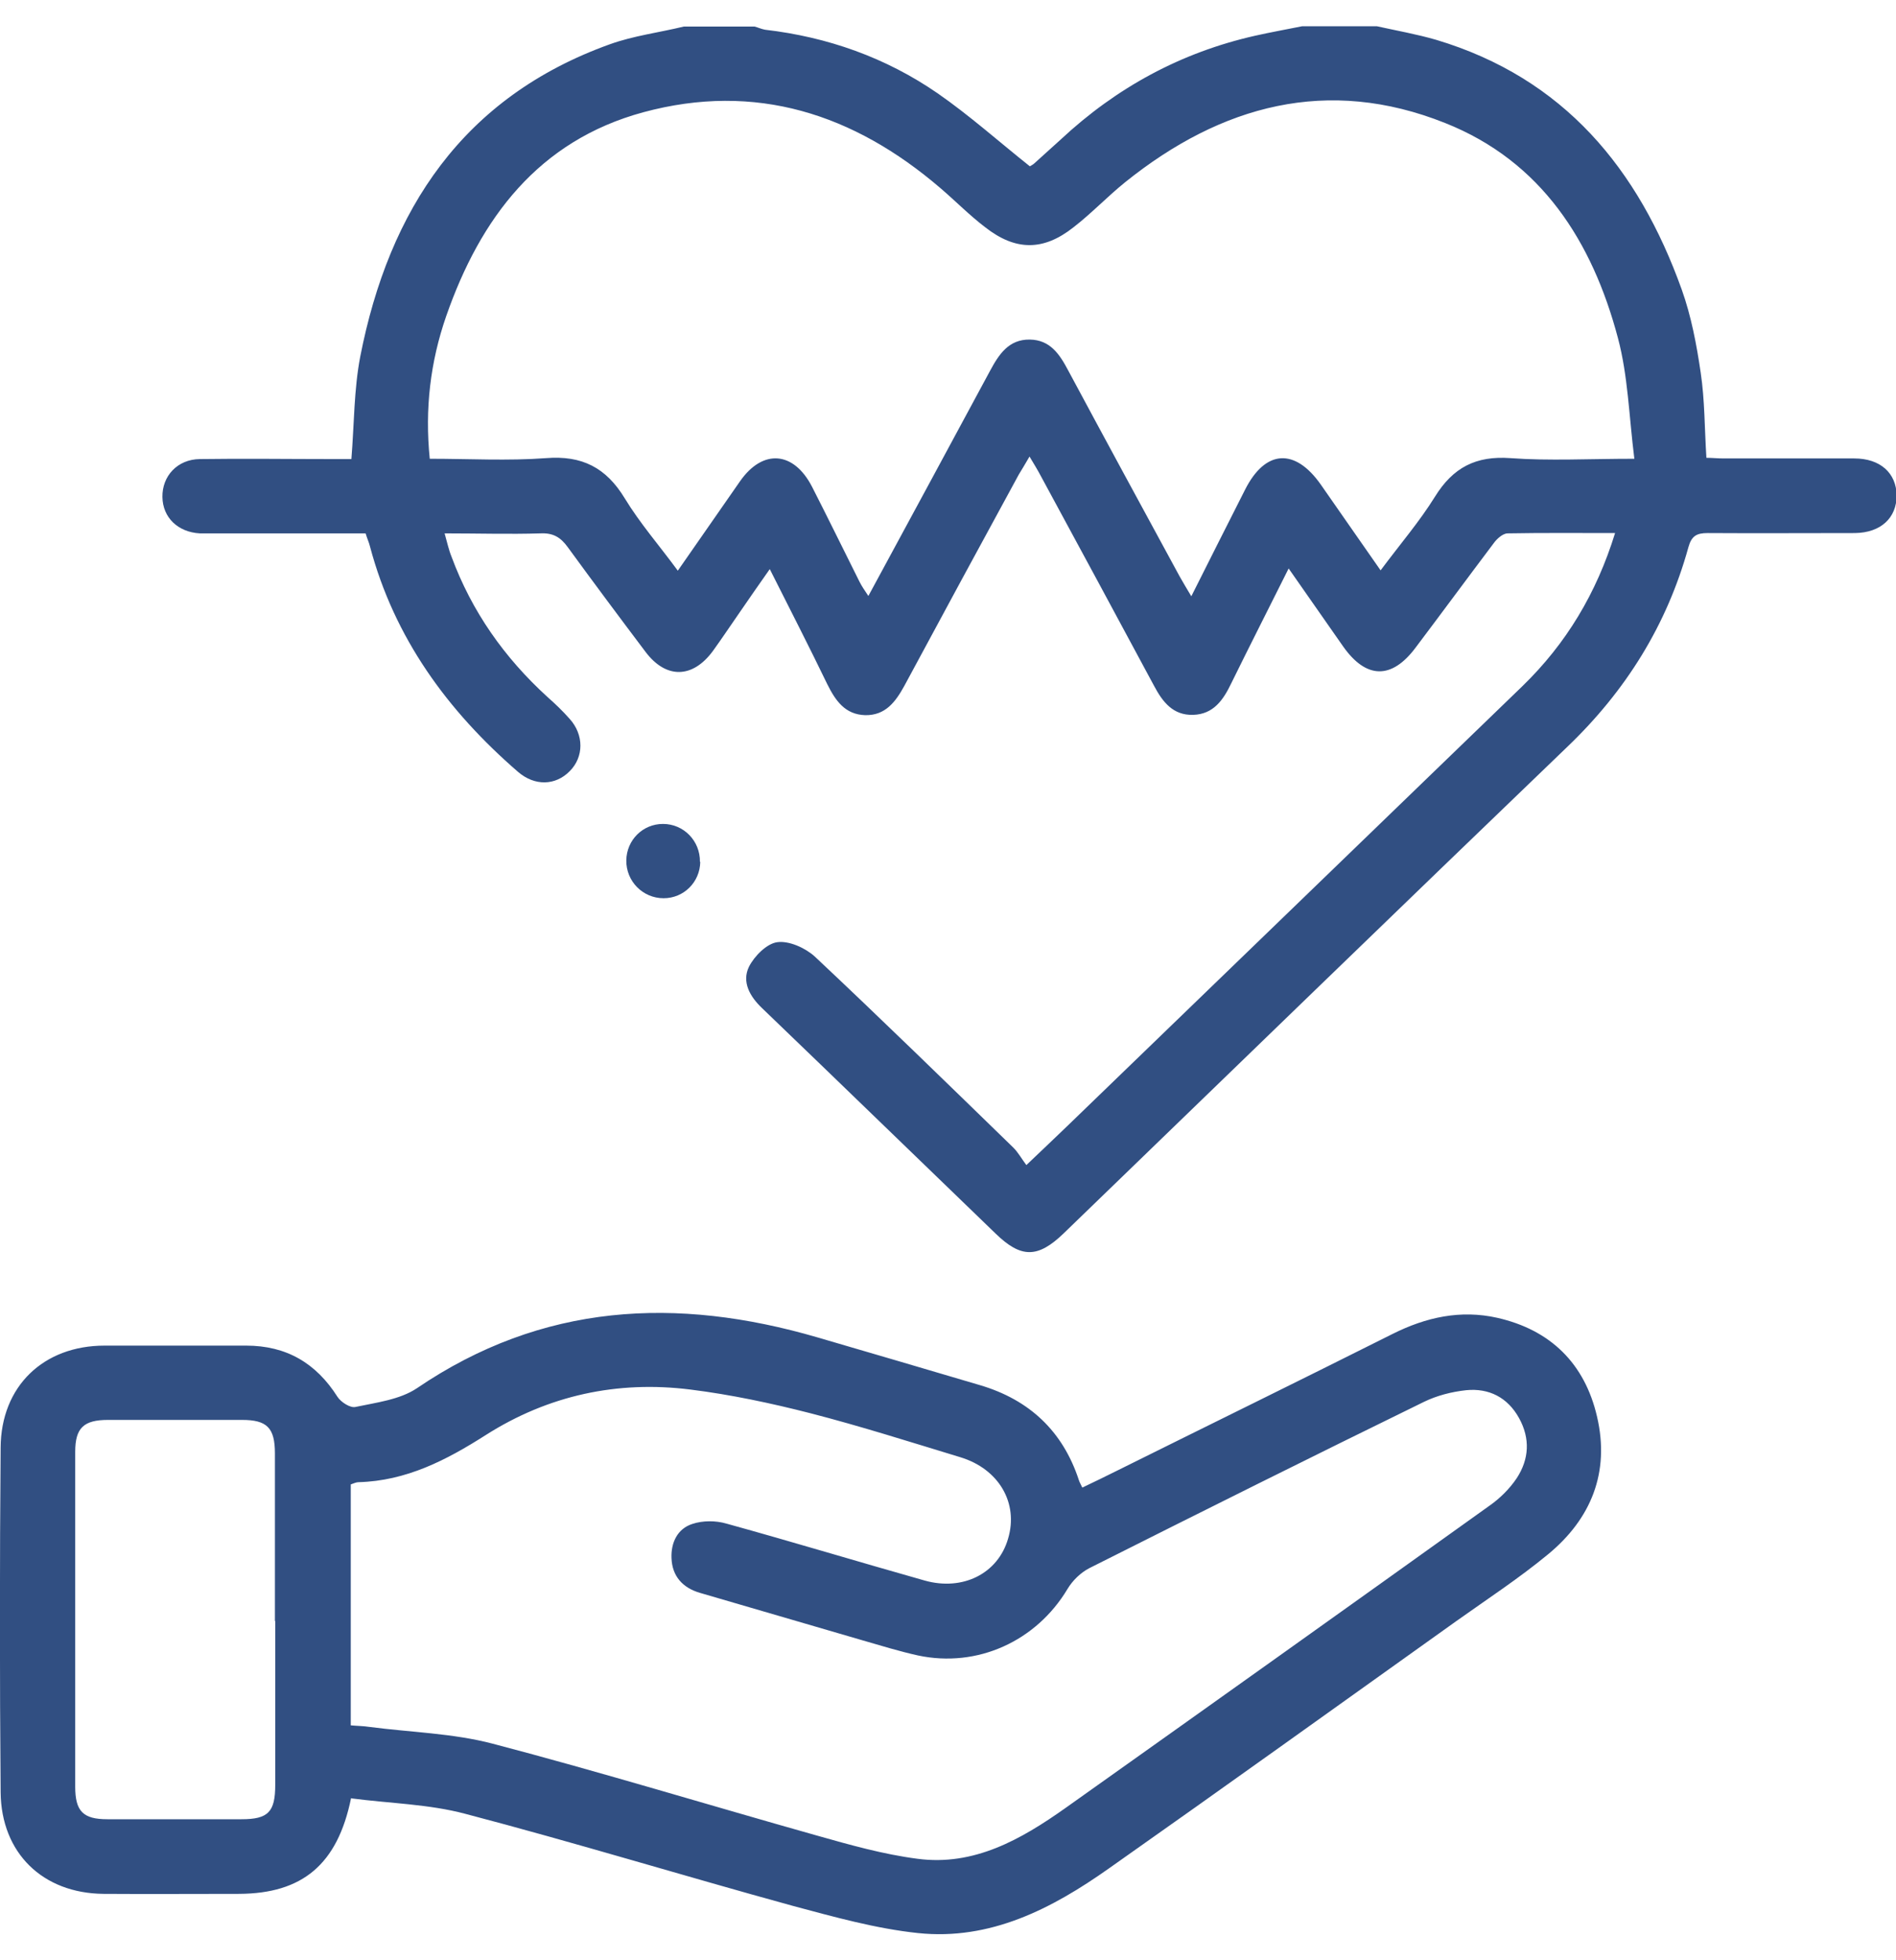
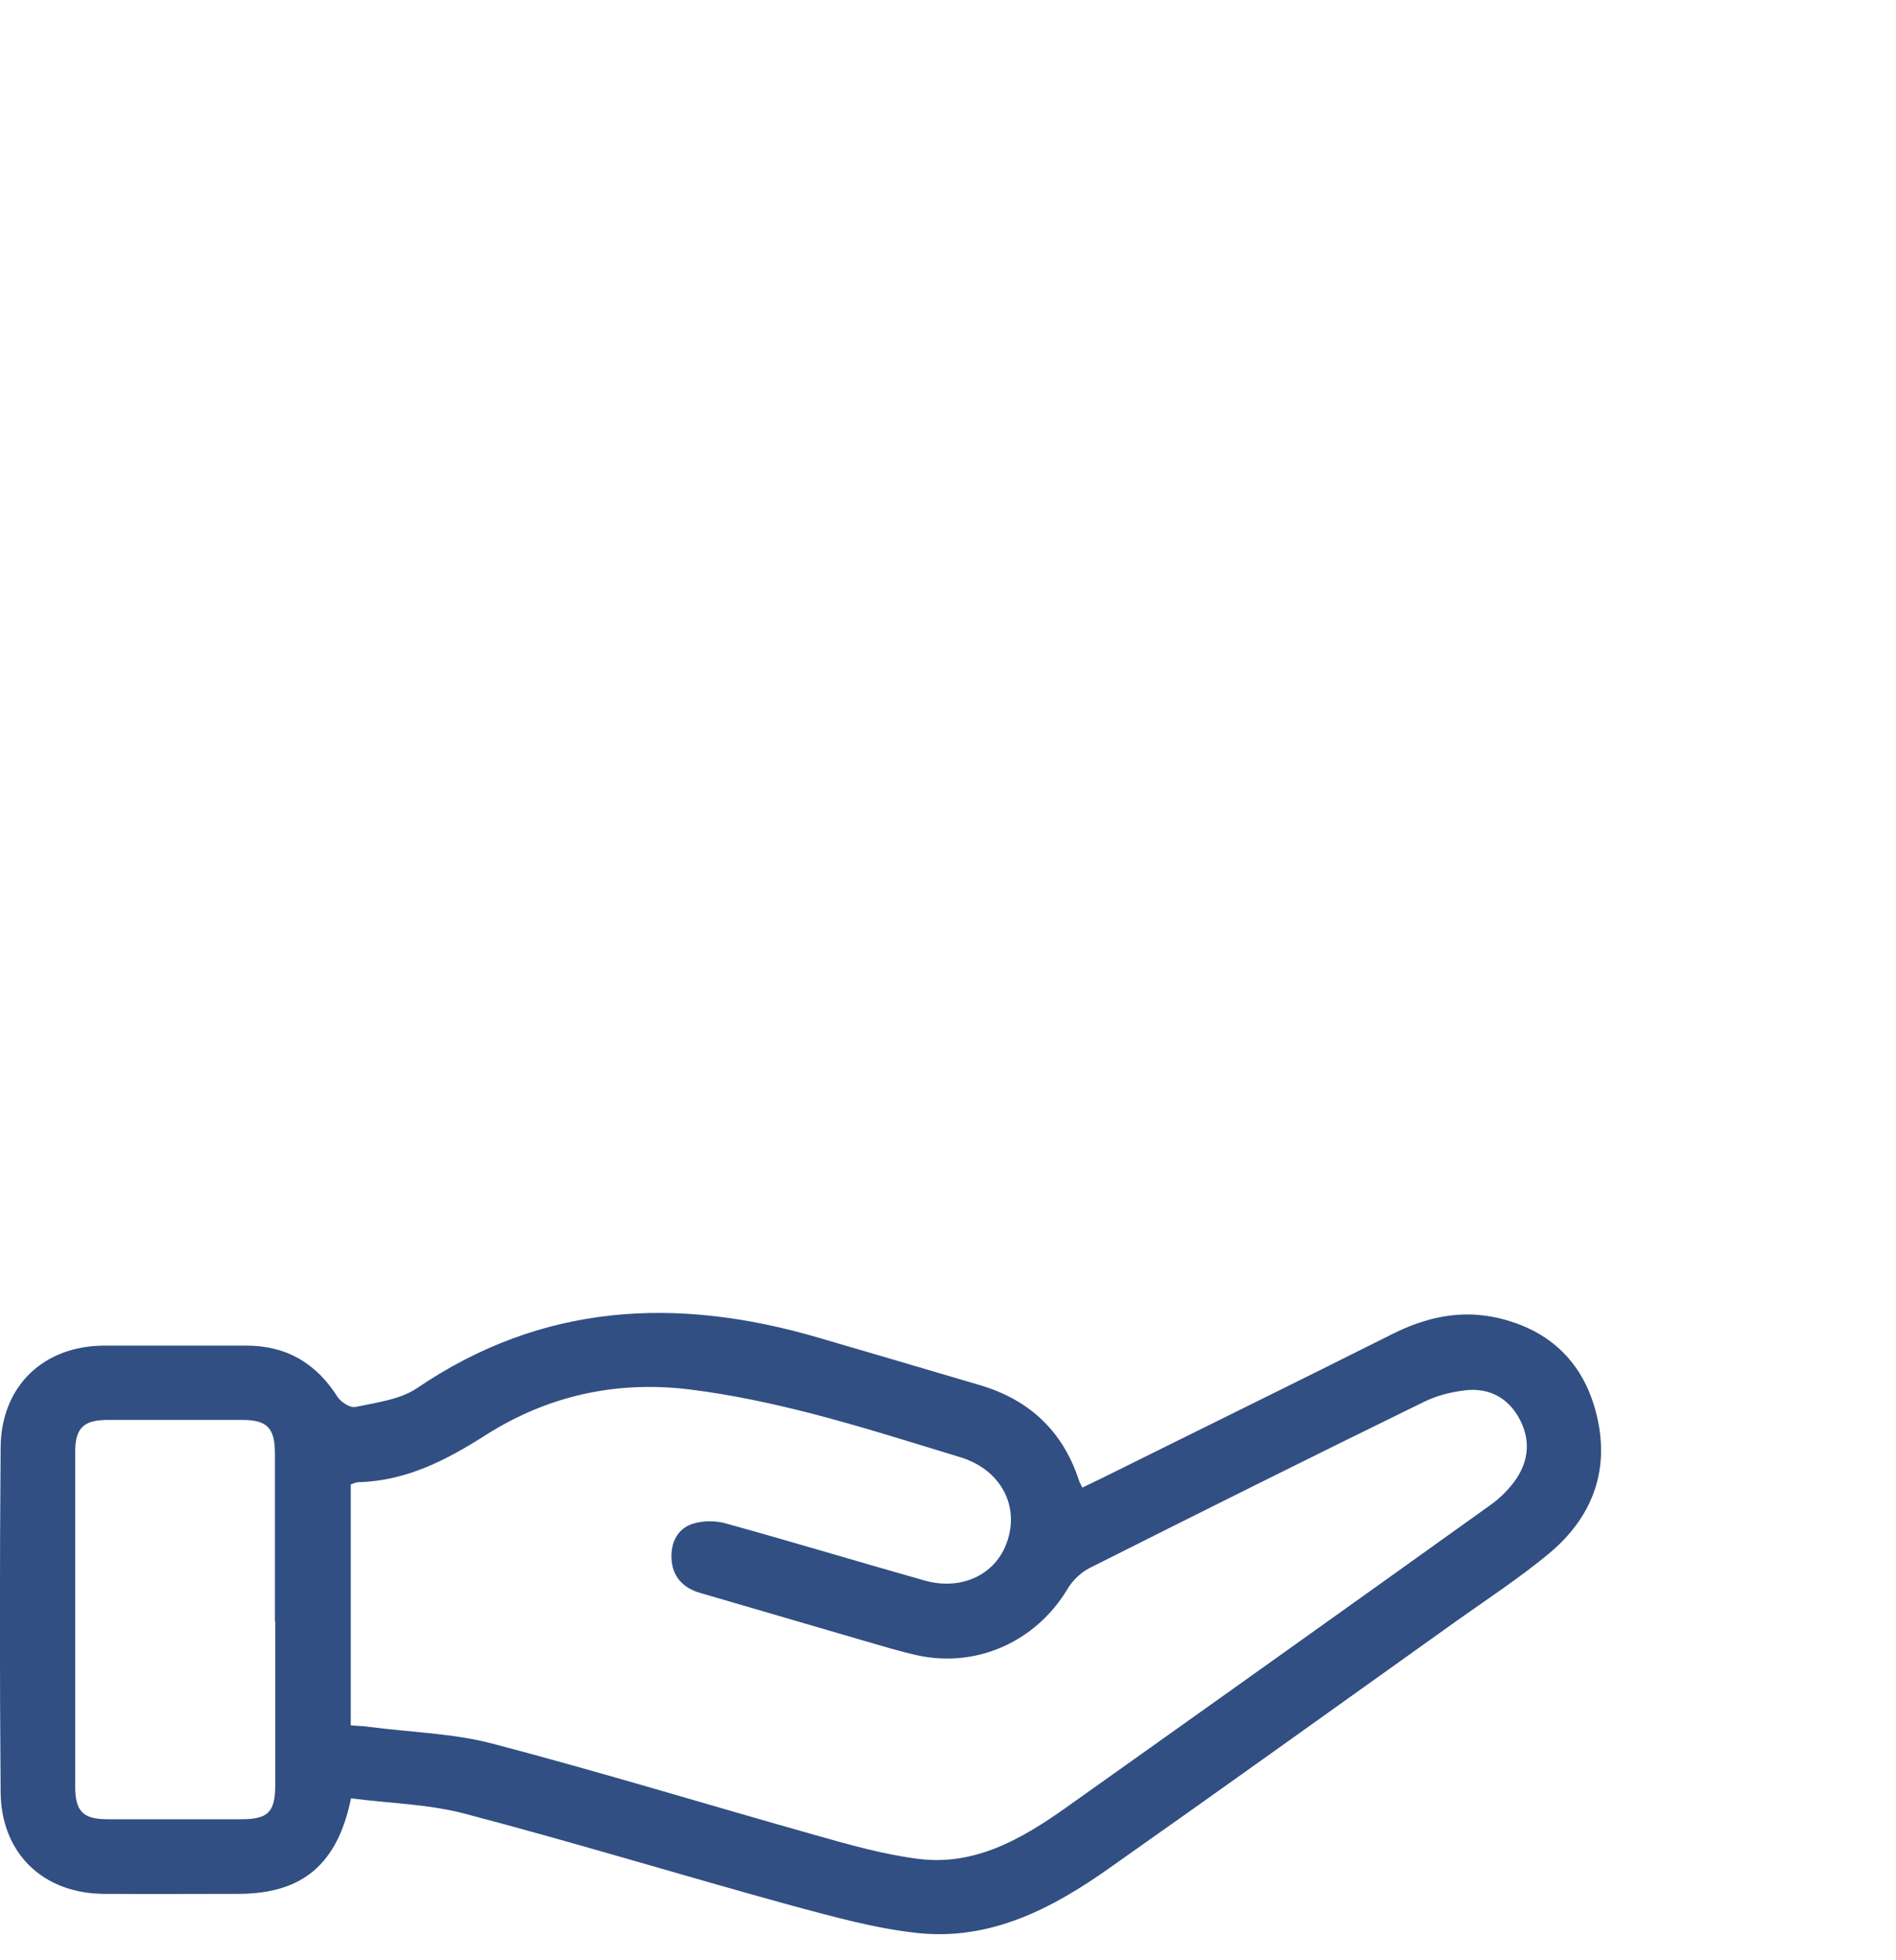
<svg xmlns="http://www.w3.org/2000/svg" id="Layer_2" data-name="Layer 2" viewBox="0 0 60 62">
  <defs>
    <style>
      .cls-1 {
        fill: #606060;
        opacity: 0;
      }

      .cls-1, .cls-2 {
        stroke-width: 0px;
      }

      .cls-2 {
        fill: #314f82;
      }
    </style>
  </defs>
  <g id="Layer_1-2" data-name="Layer 1">
    <g id="critical_care" data-name="critical care">
      <rect class="cls-1" width="60" height="62" />
      <g>
-         <path class="cls-2" d="M43.57.83c.63.14,1.26.25,1.88.43,4.04,1.21,6.4,4.08,7.77,7.9.3.84.47,1.74.6,2.63.13.87.12,1.75.18,2.69.17,0,.36.02.55.02,1.38,0,2.75,0,4.13,0,.82,0,1.33.46,1.34,1.17,0,.71-.5,1.18-1.32,1.19-1.55,0-3.1.01-4.66,0-.35,0-.51.09-.61.45-.68,2.46-1.98,4.54-3.83,6.31-5.33,5.12-10.63,10.26-15.94,15.39-.82.79-1.35.79-2.16,0-2.46-2.37-4.91-4.75-7.38-7.12-.39-.37-.65-.83-.42-1.31.17-.34.57-.74.9-.78.37-.05.88.18,1.18.45,2.12,1.99,4.2,4.02,6.29,6.05.15.15.26.35.41.55.5-.47.89-.85,1.29-1.23,4.8-4.64,9.61-9.28,14.41-13.92,1.38-1.34,2.34-2.93,2.93-4.84-1.17,0-2.29-.01-3.4.01-.15,0-.34.17-.44.31-.83,1.1-1.64,2.2-2.47,3.3-.76,1.02-1.57,1-2.3-.04-.56-.8-1.12-1.6-1.72-2.46-.63,1.26-1.23,2.44-1.82,3.64-.25.52-.56.97-1.2.99-.64.02-.97-.41-1.24-.92-1.19-2.21-2.38-4.42-3.58-6.63-.1-.19-.21-.37-.36-.62-.13.23-.24.4-.34.57-1.21,2.22-2.42,4.45-3.62,6.68-.28.51-.6.94-1.24.93-.64-.02-.94-.46-1.2-.98-.57-1.18-1.17-2.35-1.82-3.64-.35.5-.66.94-.96,1.38-.28.4-.55.81-.84,1.21-.64.87-1.48.89-2.13.03-.83-1.1-1.65-2.2-2.46-3.31-.23-.32-.47-.46-.87-.44-.98.03-1.96,0-3.03,0,.08.28.13.52.22.74.64,1.73,1.67,3.19,3.03,4.43.25.22.49.45.71.7.45.5.45,1.2,0,1.65-.45.46-1.11.48-1.64.02-2.23-1.93-3.91-4.23-4.68-7.12-.03-.13-.09-.25-.14-.42-1.54,0-3.07,0-4.6,0-.22,0-.43,0-.65,0-.69-.04-1.17-.5-1.18-1.15-.01-.66.47-1.19,1.18-1.2,1.39-.02,2.79,0,4.18,0,.21,0,.43,0,.62,0,.09-1.11.08-2.2.28-3.24.91-4.65,3.25-8.21,7.9-9.88.75-.27,1.56-.37,2.34-.56.75,0,1.49,0,2.24,0,.11.03.22.08.33.1,1.98.23,3.82.88,5.46,2.01,1.01.7,1.94,1.53,2.92,2.31.03-.02.1-.05.15-.1.28-.25.55-.5.83-.75,1.76-1.64,3.8-2.75,6.15-3.28.49-.11.99-.2,1.49-.3.79,0,1.57,0,2.36,0ZM51.72,14.51c-.17-1.35-.2-2.62-.52-3.82-.81-3.05-2.42-5.59-5.47-6.8-3.71-1.48-7.08-.57-10.12,1.87-.57.46-1.07.99-1.64,1.43-.95.75-1.83.75-2.79,0-.5-.38-.94-.83-1.42-1.24-2.74-2.35-5.85-3.36-9.4-2.4-3.32.9-5.16,3.35-6.24,6.45-.5,1.44-.68,2.93-.52,4.51,1.25,0,2.47.07,3.68-.02,1.14-.09,1.9.3,2.49,1.27.48.79,1.1,1.5,1.68,2.29.69-.99,1.33-1.91,1.97-2.83.72-1.03,1.7-.95,2.28.18.51,1,1,2,1.5,3,.07.14.16.27.28.45,1.31-2.42,2.58-4.76,3.85-7.12.28-.52.59-1,1.26-.99.64.01.94.46,1.21.97,1.17,2.18,2.35,4.35,3.53,6.52.1.18.21.36.37.63.59-1.18,1.15-2.28,1.7-3.37.64-1.27,1.58-1.33,2.4-.16.61.88,1.23,1.76,1.89,2.71.61-.82,1.23-1.54,1.72-2.33.57-.92,1.29-1.3,2.39-1.22,1.23.09,2.47.02,3.93.02Z" />
        <path class="cls-2" d="M11.11,56.87c-.43,2.11-1.55,3.02-3.54,3.03-1.43,0-2.87.01-4.3,0-1.92-.02-3.23-1.29-3.25-3.21-.03-3.63-.03-7.27,0-10.9.01-1.95,1.36-3.23,3.29-3.23,1.49,0,2.99,0,4.48,0,1.27,0,2.21.55,2.89,1.62.11.17.41.36.57.32.66-.14,1.4-.23,1.94-.59,3.97-2.7,8.22-2.91,12.68-1.61,1.71.5,3.42,1,5.14,1.51,1.56.46,2.62,1.45,3.13,3,.02.07.06.13.11.24.38-.18.73-.35,1.07-.52,2.92-1.45,5.84-2.88,8.75-4.34,1.06-.53,2.15-.77,3.31-.51,1.68.38,2.77,1.44,3.16,3.13.41,1.76-.19,3.23-1.55,4.35-.92.76-1.93,1.42-2.9,2.11-3.66,2.61-7.31,5.23-10.99,7.82-1.81,1.28-3.76,2.29-6.05,2.05-1.33-.14-2.65-.51-3.96-.86-3.46-.95-6.89-2-10.36-2.91-1.16-.31-2.39-.33-3.61-.49ZM11.09,54.57c.22.02.41.02.6.05,1.3.17,2.64.2,3.9.53,3.43.9,6.83,1.94,10.24,2.9,1.06.3,2.12.6,3.2.74,1.79.24,3.28-.61,4.68-1.6,4.48-3.18,8.96-6.37,13.43-9.57.33-.23.64-.54.86-.87.39-.6.43-1.25.07-1.9-.36-.65-.95-.95-1.67-.88-.46.05-.93.17-1.34.37-3.54,1.73-7.07,3.49-10.59,5.26-.27.14-.53.39-.69.66-.99,1.65-2.85,2.5-4.73,2.1-.59-.13-1.17-.31-1.76-.48-1.71-.5-3.43-1-5.14-1.5-.55-.16-.88-.53-.9-1.1-.02-.49.19-.93.66-1.08.33-.11.74-.11,1.08-.01,2.1.58,4.18,1.21,6.27,1.8,1.21.34,2.32-.22,2.64-1.32.34-1.13-.29-2.21-1.51-2.58-1.58-.48-3.15-.98-4.74-1.39-1.25-.32-2.52-.59-3.8-.75-2.31-.29-4.5.18-6.48,1.44-1.24.79-2.51,1.45-4.03,1.49-.07,0-.15.04-.24.07v7.63ZM8.7,51.27c0-1.77,0-3.53,0-5.3,0-.81-.25-1.06-1.04-1.06-1.41,0-2.82,0-4.24,0-.77,0-1.04.25-1.04,1.01,0,3.53,0,7.06,0,10.59,0,.78.25,1.03,1.02,1.03,1.41,0,2.82,0,4.24,0,.85,0,1.07-.23,1.07-1.09,0-1.73,0-3.45,0-5.18Z" />
-         <path class="cls-2" d="M22.16,27.26c-.01.64-.52,1.15-1.16,1.15-.66,0-1.19-.54-1.18-1.2.01-.64.52-1.15,1.16-1.15.66,0,1.18.54,1.17,1.2Z" />
      </g>
    </g>
  </g>
</svg>